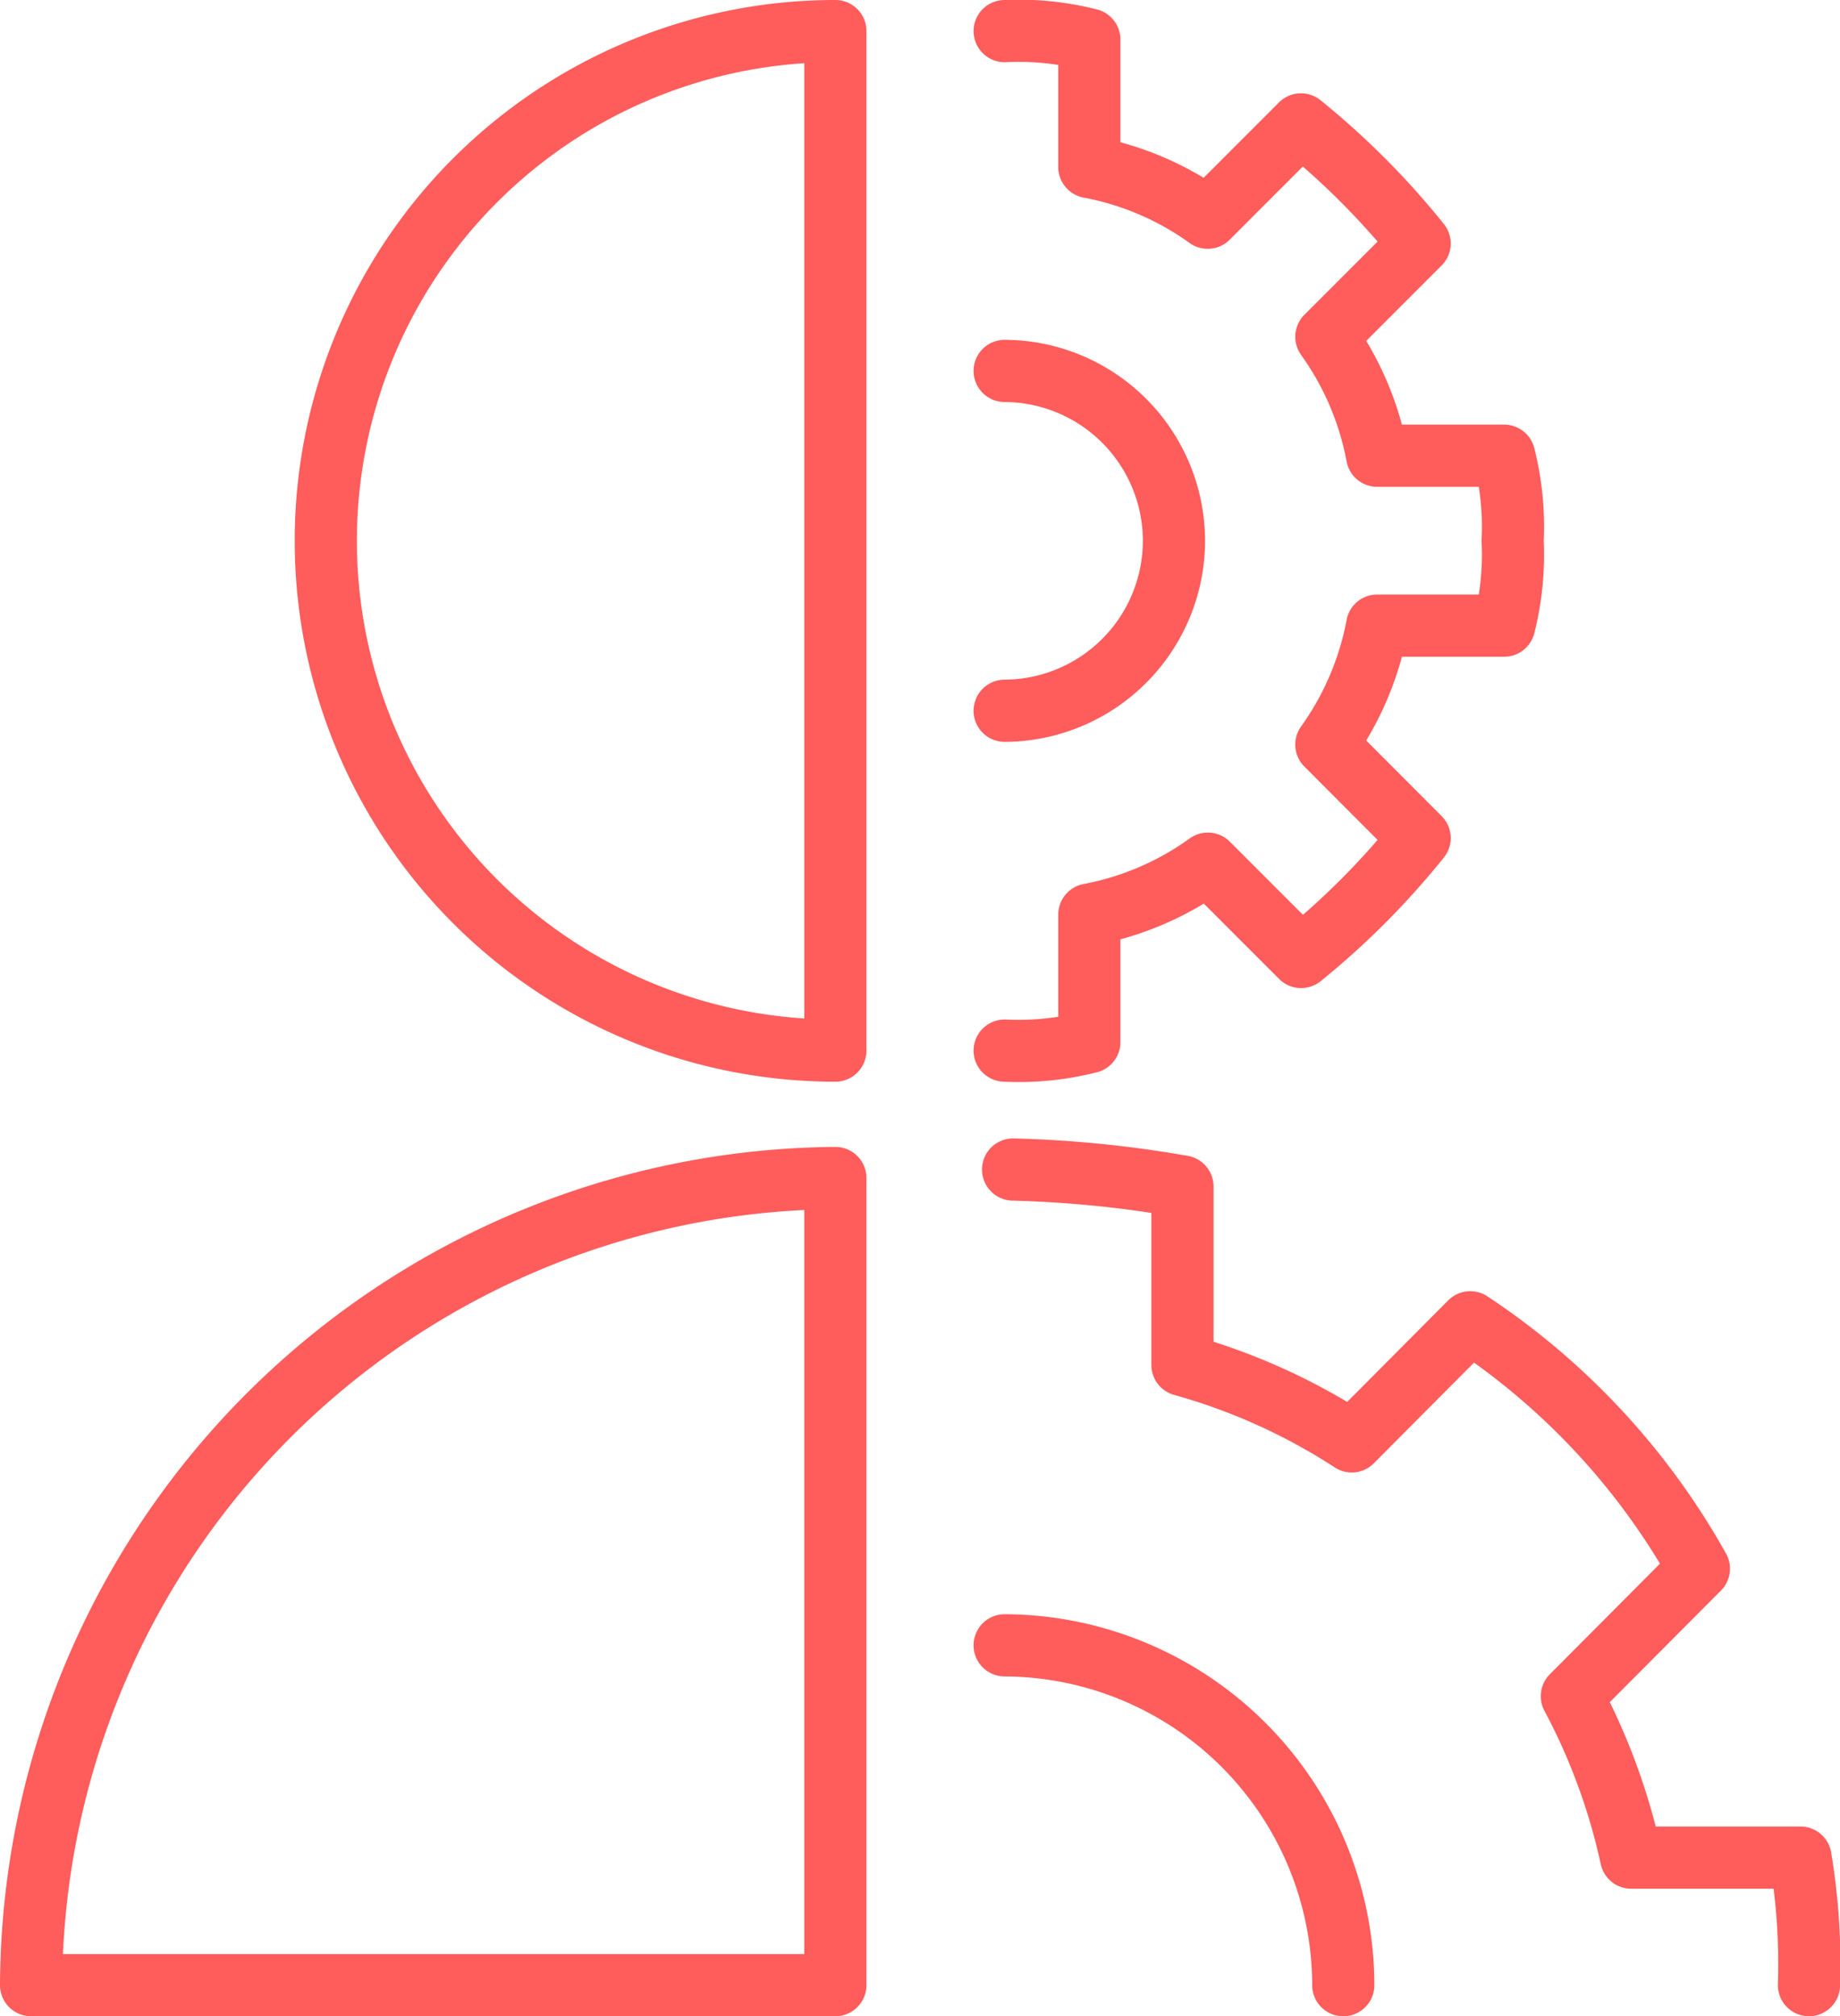
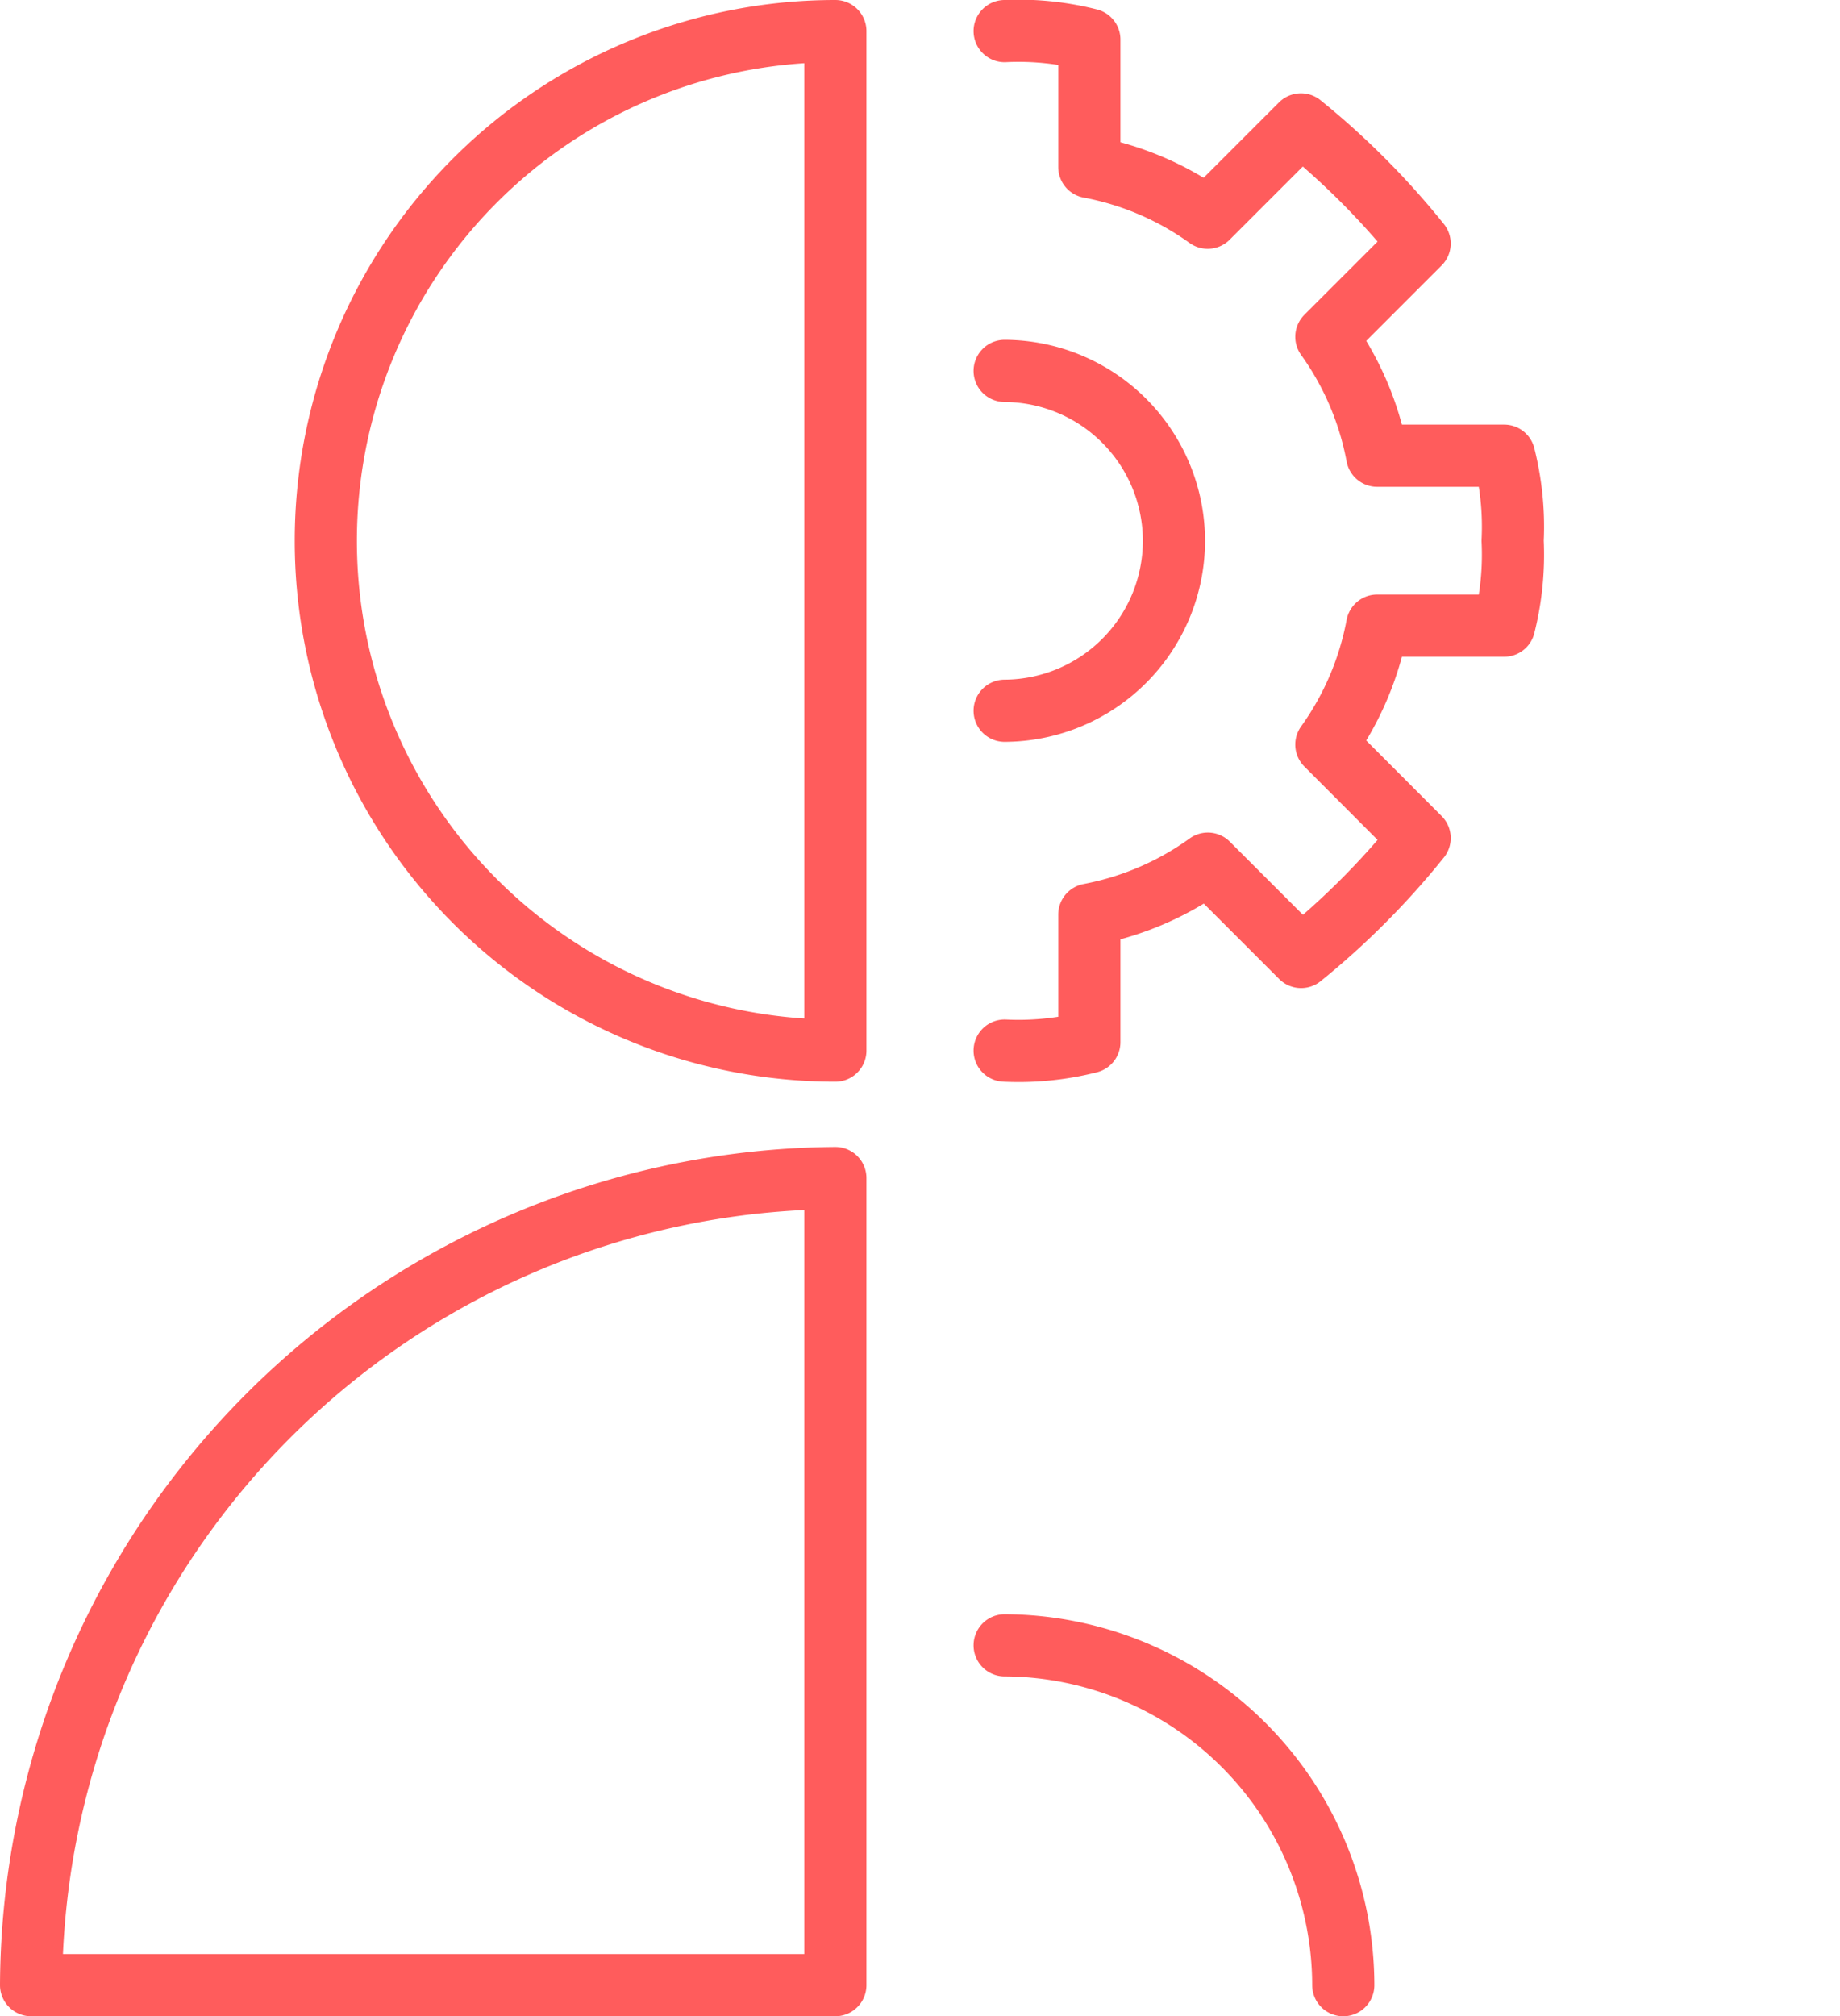
<svg xmlns="http://www.w3.org/2000/svg" width="59.186" height="64.828" viewBox="0 0 59.186 64.828">
  <g id="Ikon_2" transform="translate(0.586 0.584)">
    <g id="Ikon">
      <path id="Stroke_1" data-name="Stroke 1" d="M16.339,32.78a16.39,16.39,0,0,1,0-32.78Z" transform="translate(9.945 0.416)" fill="none" stroke="#ff5c5c" stroke-linecap="round" stroke-linejoin="round" stroke-miterlimit="10" stroke-width="2" />
      <path id="Stroke_3" data-name="Stroke 3" d="M0,25.951A26.075,26.075,0,0,1,25.87,0V25.951Z" transform="translate(0.414 37.293)" fill="none" stroke="#ff5c5c" stroke-linecap="round" stroke-linejoin="round" stroke-miterlimit="10" stroke-width="2" />
      <path id="Stroke_5" data-name="Stroke 5" d="M0,32.78a9.229,9.229,0,0,0,2.724-.273v-4.1A9.532,9.532,0,0,0,6.536,26.77l3,3a25.282,25.282,0,0,0,3.812-3.824l-3-3.006a9.571,9.571,0,0,0,1.634-3.824h4.085a9.308,9.308,0,0,0,.273-2.731,9.311,9.311,0,0,0-.273-2.732H11.982a9.576,9.576,0,0,0-1.634-3.824l3-3A25.206,25.206,0,0,0,9.531,3l-3,3A9.522,9.522,0,0,0,2.724,4.37V.273A9.256,9.256,0,0,0,0,0" transform="translate(31.73 0.416)" fill="none" stroke="#ff5c5c" stroke-linecap="round" stroke-linejoin="round" stroke-miterlimit="10" stroke-width="2" />
      <path id="Stroke_7" data-name="Stroke 7" d="M0,0A5.471,5.471,0,0,1,5.446,5.463,5.471,5.471,0,0,1,0,10.927" transform="translate(31.73 11.342)" fill="none" stroke="#ff5c5c" stroke-linecap="round" stroke-linejoin="round" stroke-miterlimit="10" stroke-width="2" />
-       <path id="Stroke_9" data-name="Stroke 9" d="M25.6,26.224a20.719,20.719,0,0,0-.273-4.1H19.88a20.055,20.055,0,0,0-1.907-5.19l4.085-4.1a22.864,22.864,0,0,0-7.353-7.922L10.893,8.741A19.651,19.651,0,0,0,5.447,6.283V.546A36.876,36.876,0,0,0,0,0" transform="translate(32.002 37.02)" fill="none" stroke="#ff5c5c" stroke-linecap="round" stroke-linejoin="round" stroke-miterlimit="10" stroke-width="2" />
      <path id="Stroke_11" data-name="Stroke 11" d="M0,0A10.942,10.942,0,0,1,10.892,10.927" transform="translate(31.73 52.318)" fill="none" stroke="#ff5c5c" stroke-linecap="round" stroke-linejoin="round" stroke-miterlimit="10" stroke-width="2" />
    </g>
  </g>
</svg>